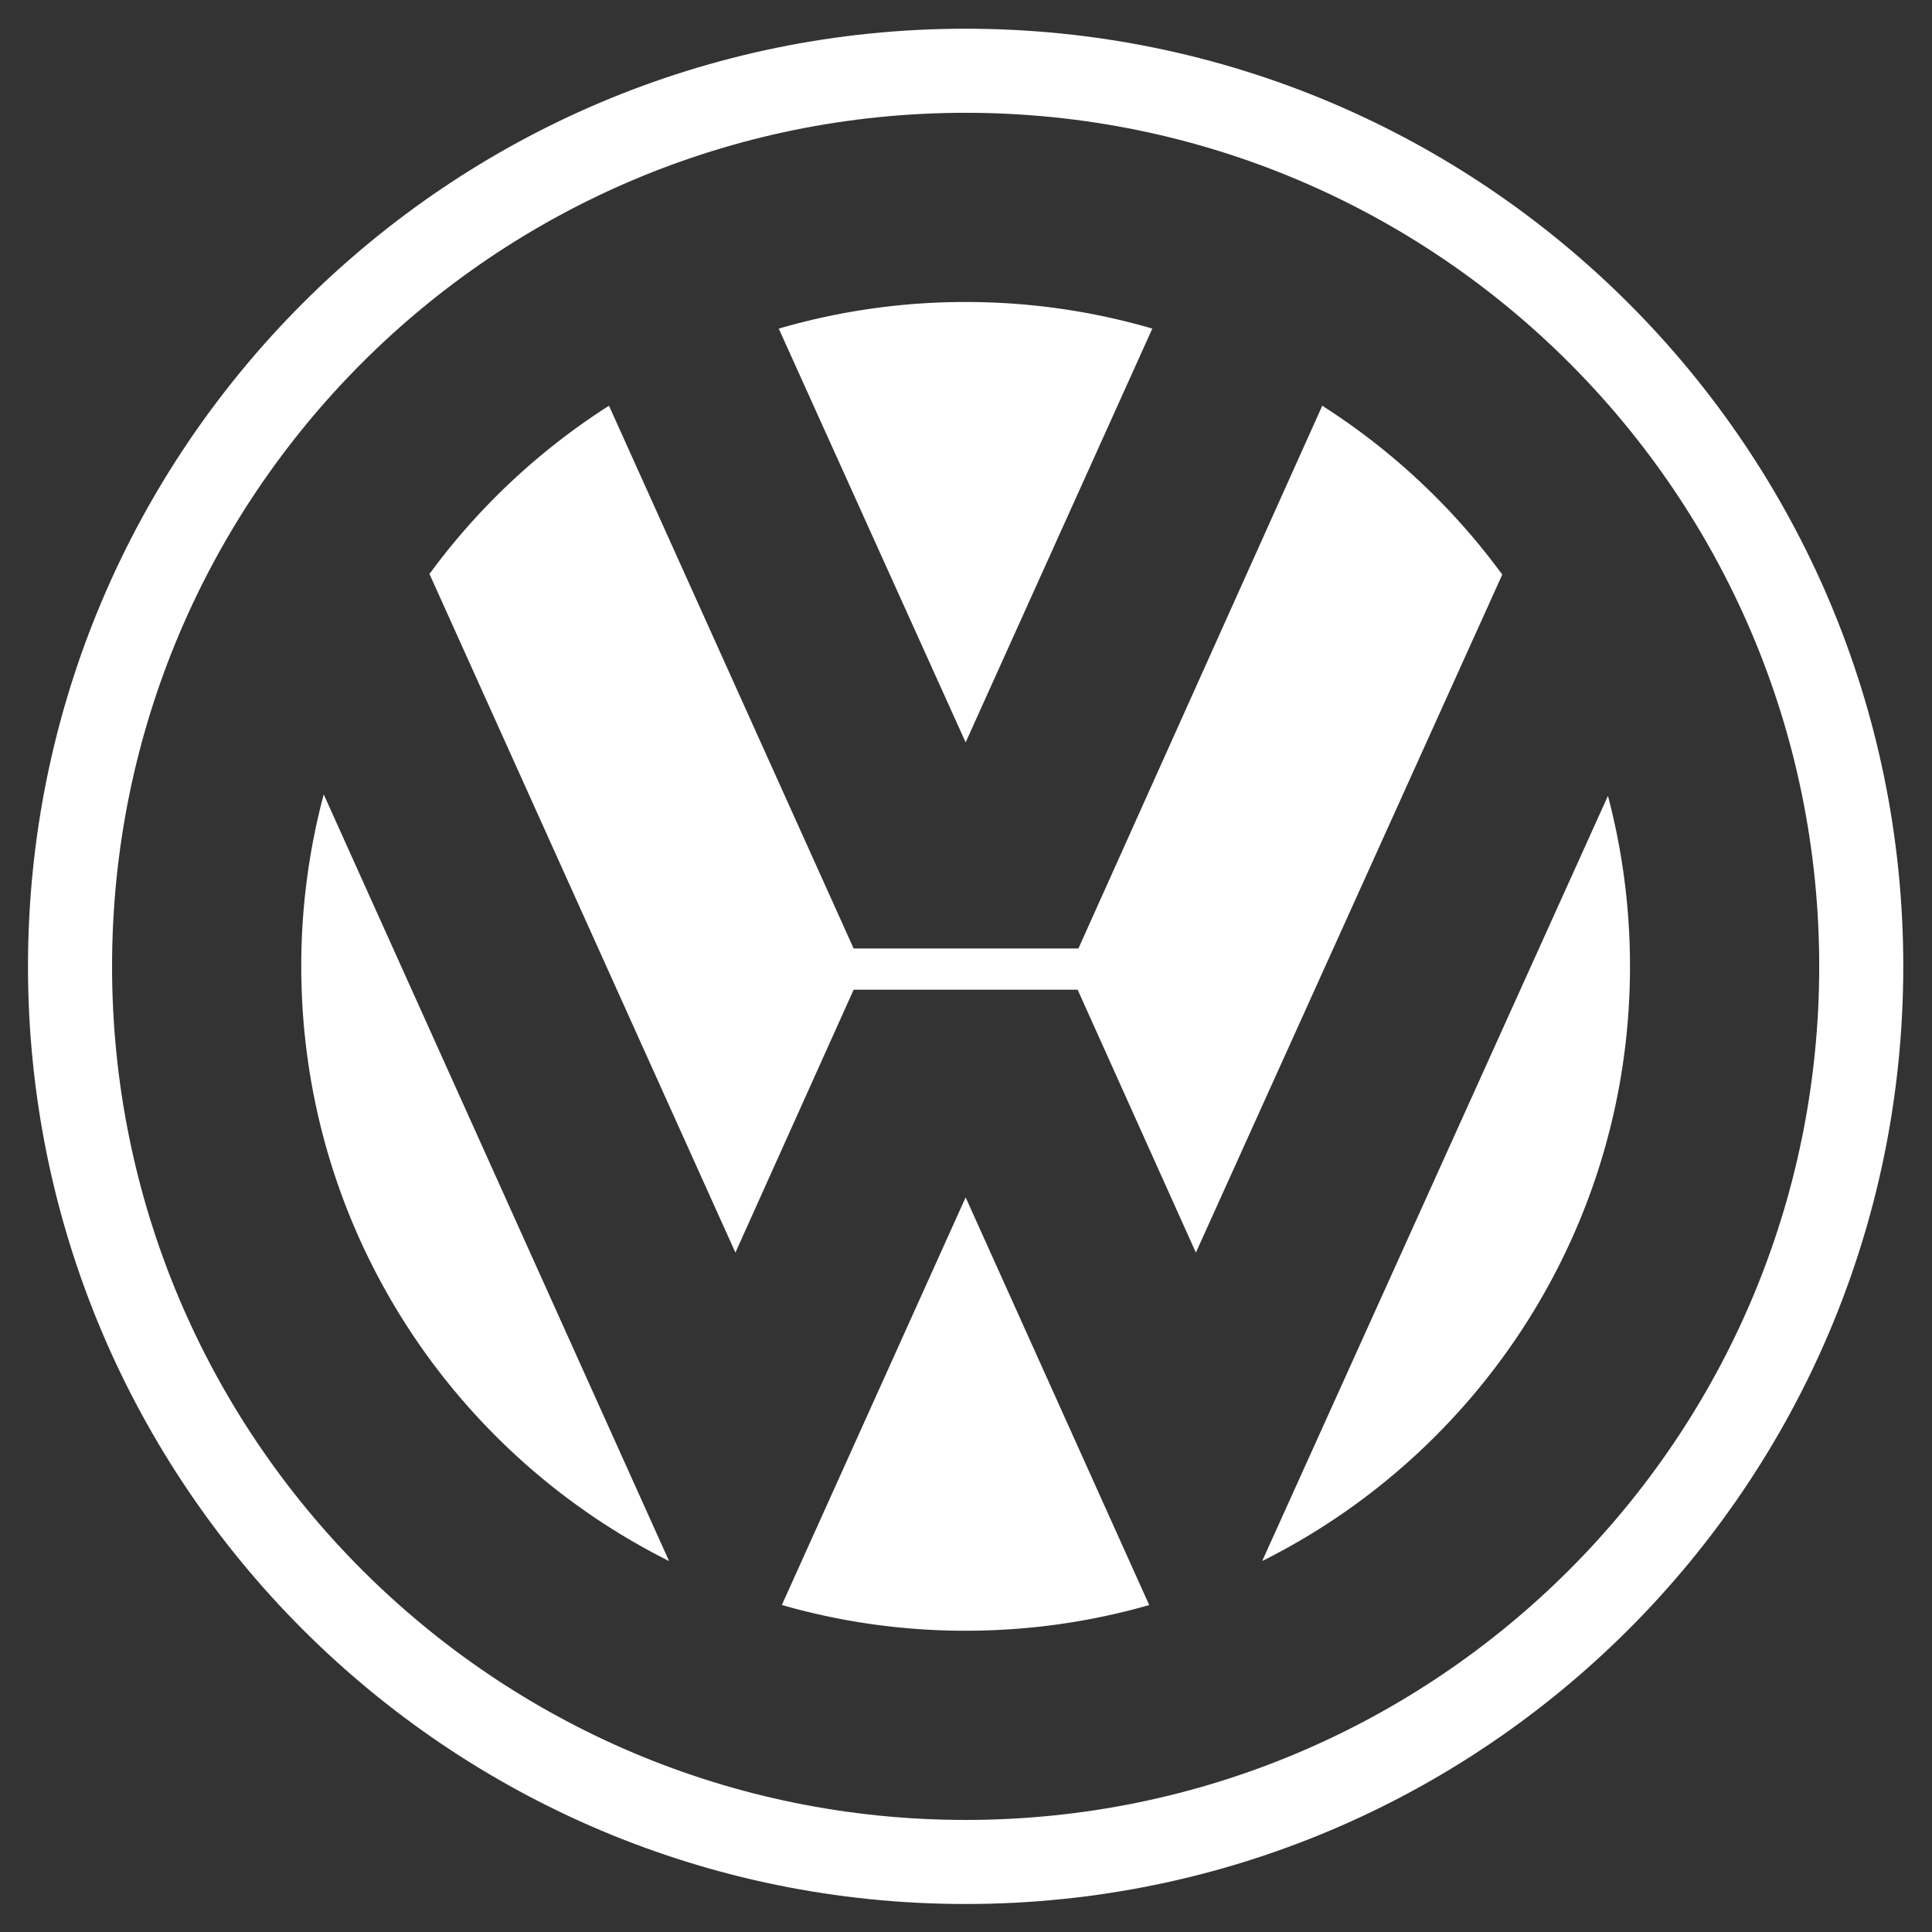
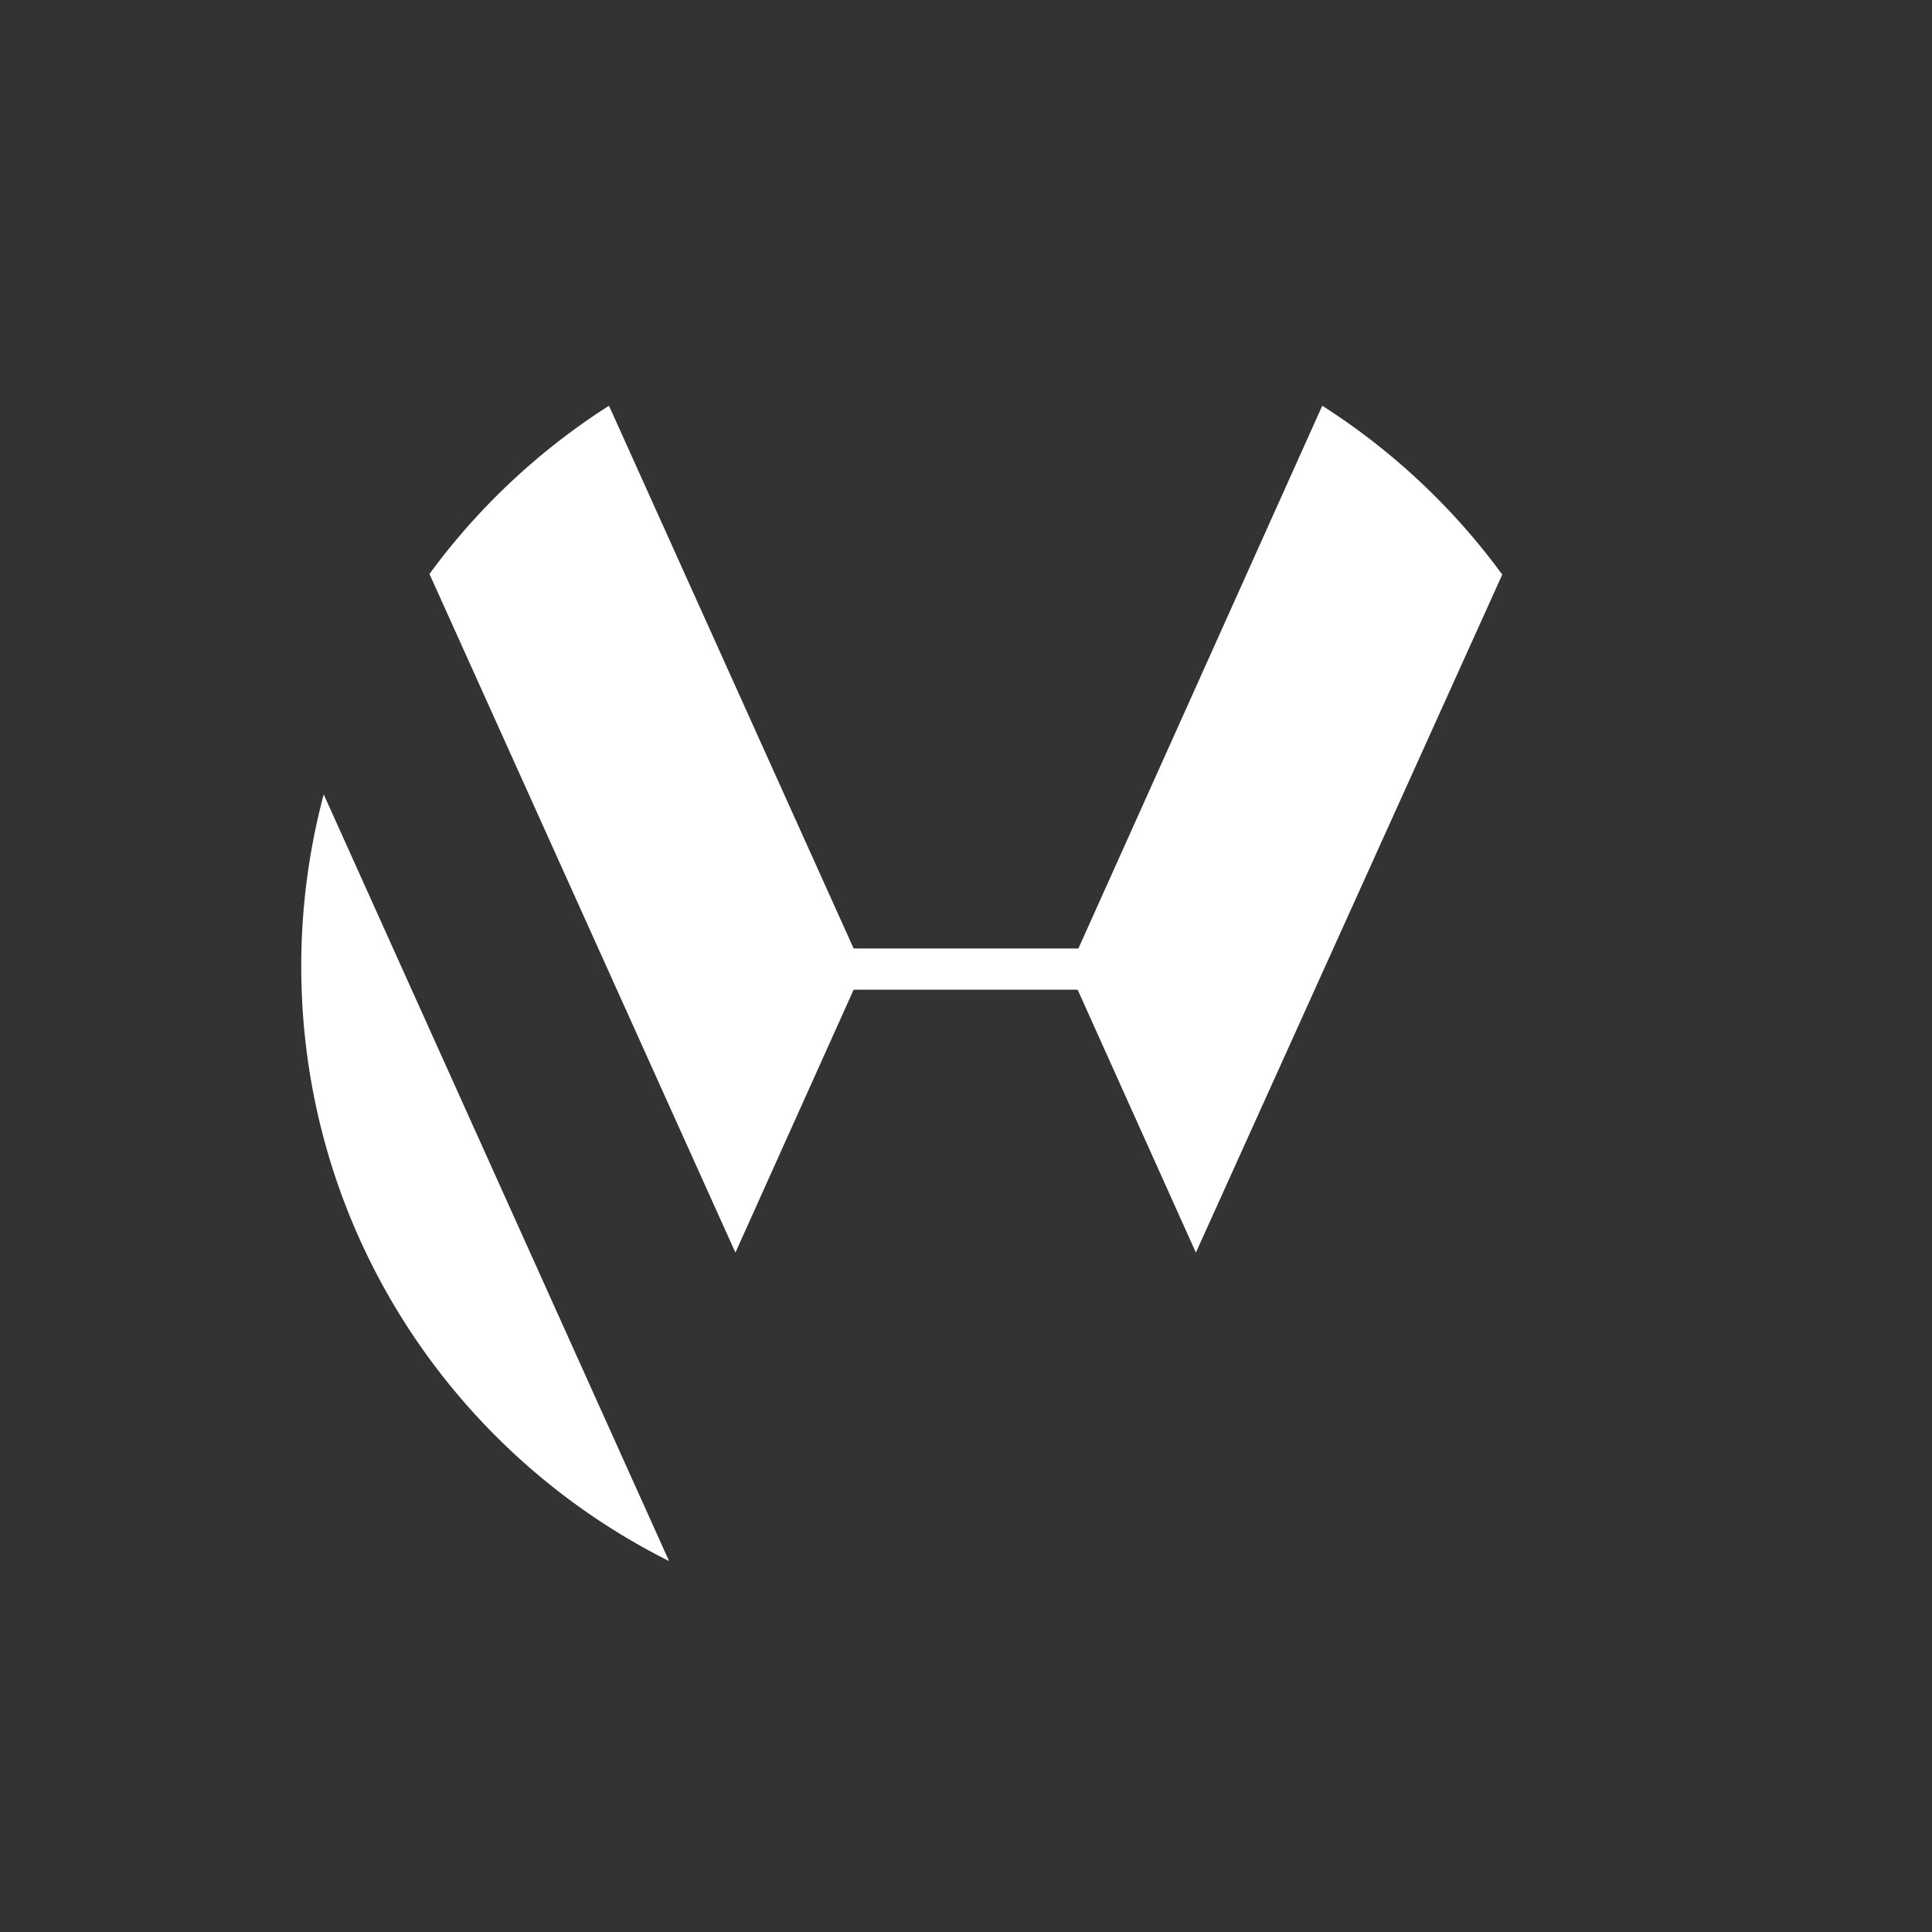
<svg xmlns="http://www.w3.org/2000/svg" width="100px" height="100px" viewBox="0 0 192.744 192.744">
  <rect x="0" y="0" width="192.744" height="192.744" fill="#333333" stroke="none" />
  <g fill="#ffffff" fill-rule="evenodd" clip-rule="evenodd">
-     <path d="M96.336 2.865c-51.663 0-93.543 41.882-93.543 93.543 0 51.662 41.881 93.543 93.543 93.543 51.66 0 93.543-41.881 93.543-93.543 0-51.66-41.883-93.543-93.543-93.543zm0 178.699c-47.031 0-85.156-38.125-85.156-85.156 0-47.029 38.125-85.155 85.156-85.155 47.029 0 85.156 38.126 85.156 85.155 0 47.031-38.127 85.156-85.156 85.156z" />
-     <path d="M77.692 32.786a66.308 66.308 0 0 1 18.644-2.657c6.465 0 12.715.926 18.623 2.652l-18.623 41.28-18.644-41.275z" />
-     <path d="M131.914 40.477a66.695 66.695 0 0 1 17.957 16.847l-30.566 67.64-11.795-26.227H85.162l-11.794 26.226-30.522-67.702a66.635 66.635 0 0 1 17.909-16.783l24.407 54.146h22.424l24.328-54.147zM32.296 79.254a66.384 66.384 0 0 0-2.241 17.154c0 25.975 14.939 48.458 36.694 59.329L32.296 79.254z" />
-     <path d="M78 160.12a66.268 66.268 0 0 0 18.336 2.569c6.354 0 12.498-.895 18.314-2.562l-18.314-40.673L78 160.12zM125.92 155.737c21.756-10.871 36.695-33.354 36.695-59.329 0-5.88-.766-11.581-2.201-17.009l-34.494 76.338z" />
+     <path d="M131.914 40.477a66.695 66.695 0 0 1 17.957 16.847l-30.566 67.64-11.795-26.227H85.162l-11.794 26.226-30.522-67.702a66.635 66.635 0 0 1 17.909-16.783l24.407 54.146h22.424zM32.296 79.254a66.384 66.384 0 0 0-2.241 17.154c0 25.975 14.939 48.458 36.694 59.329L32.296 79.254z" />
  </g>
</svg>